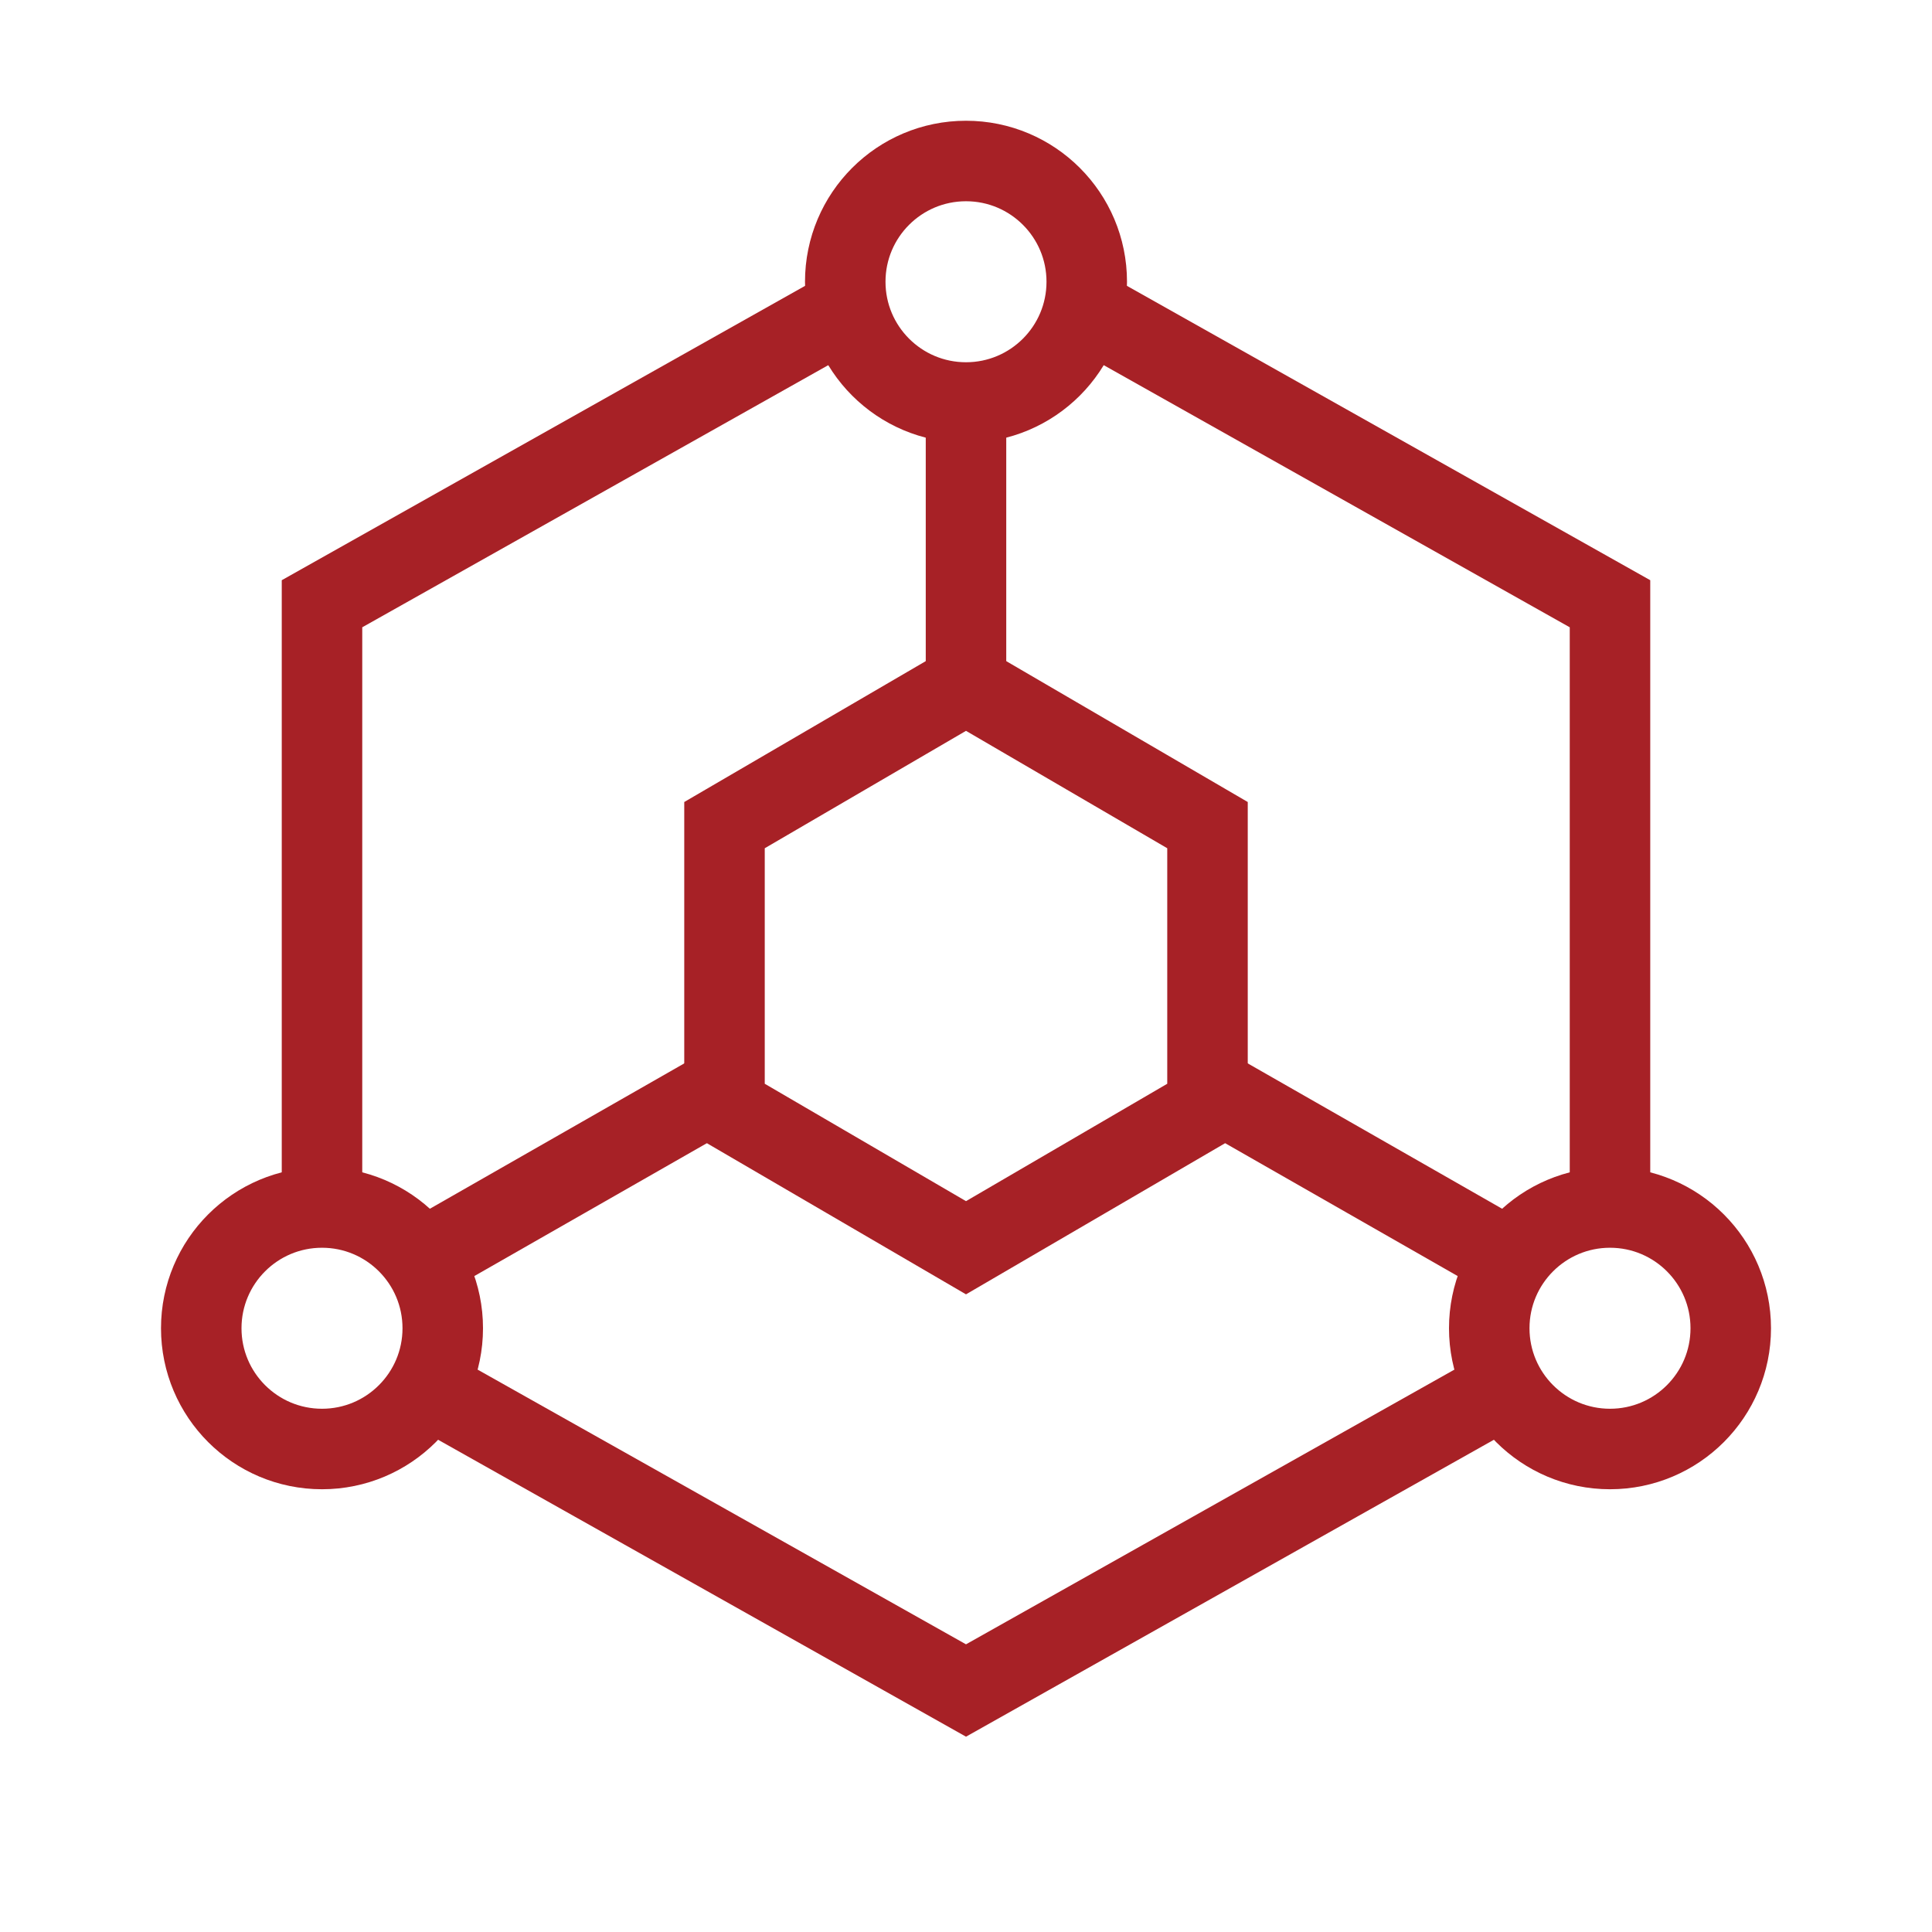
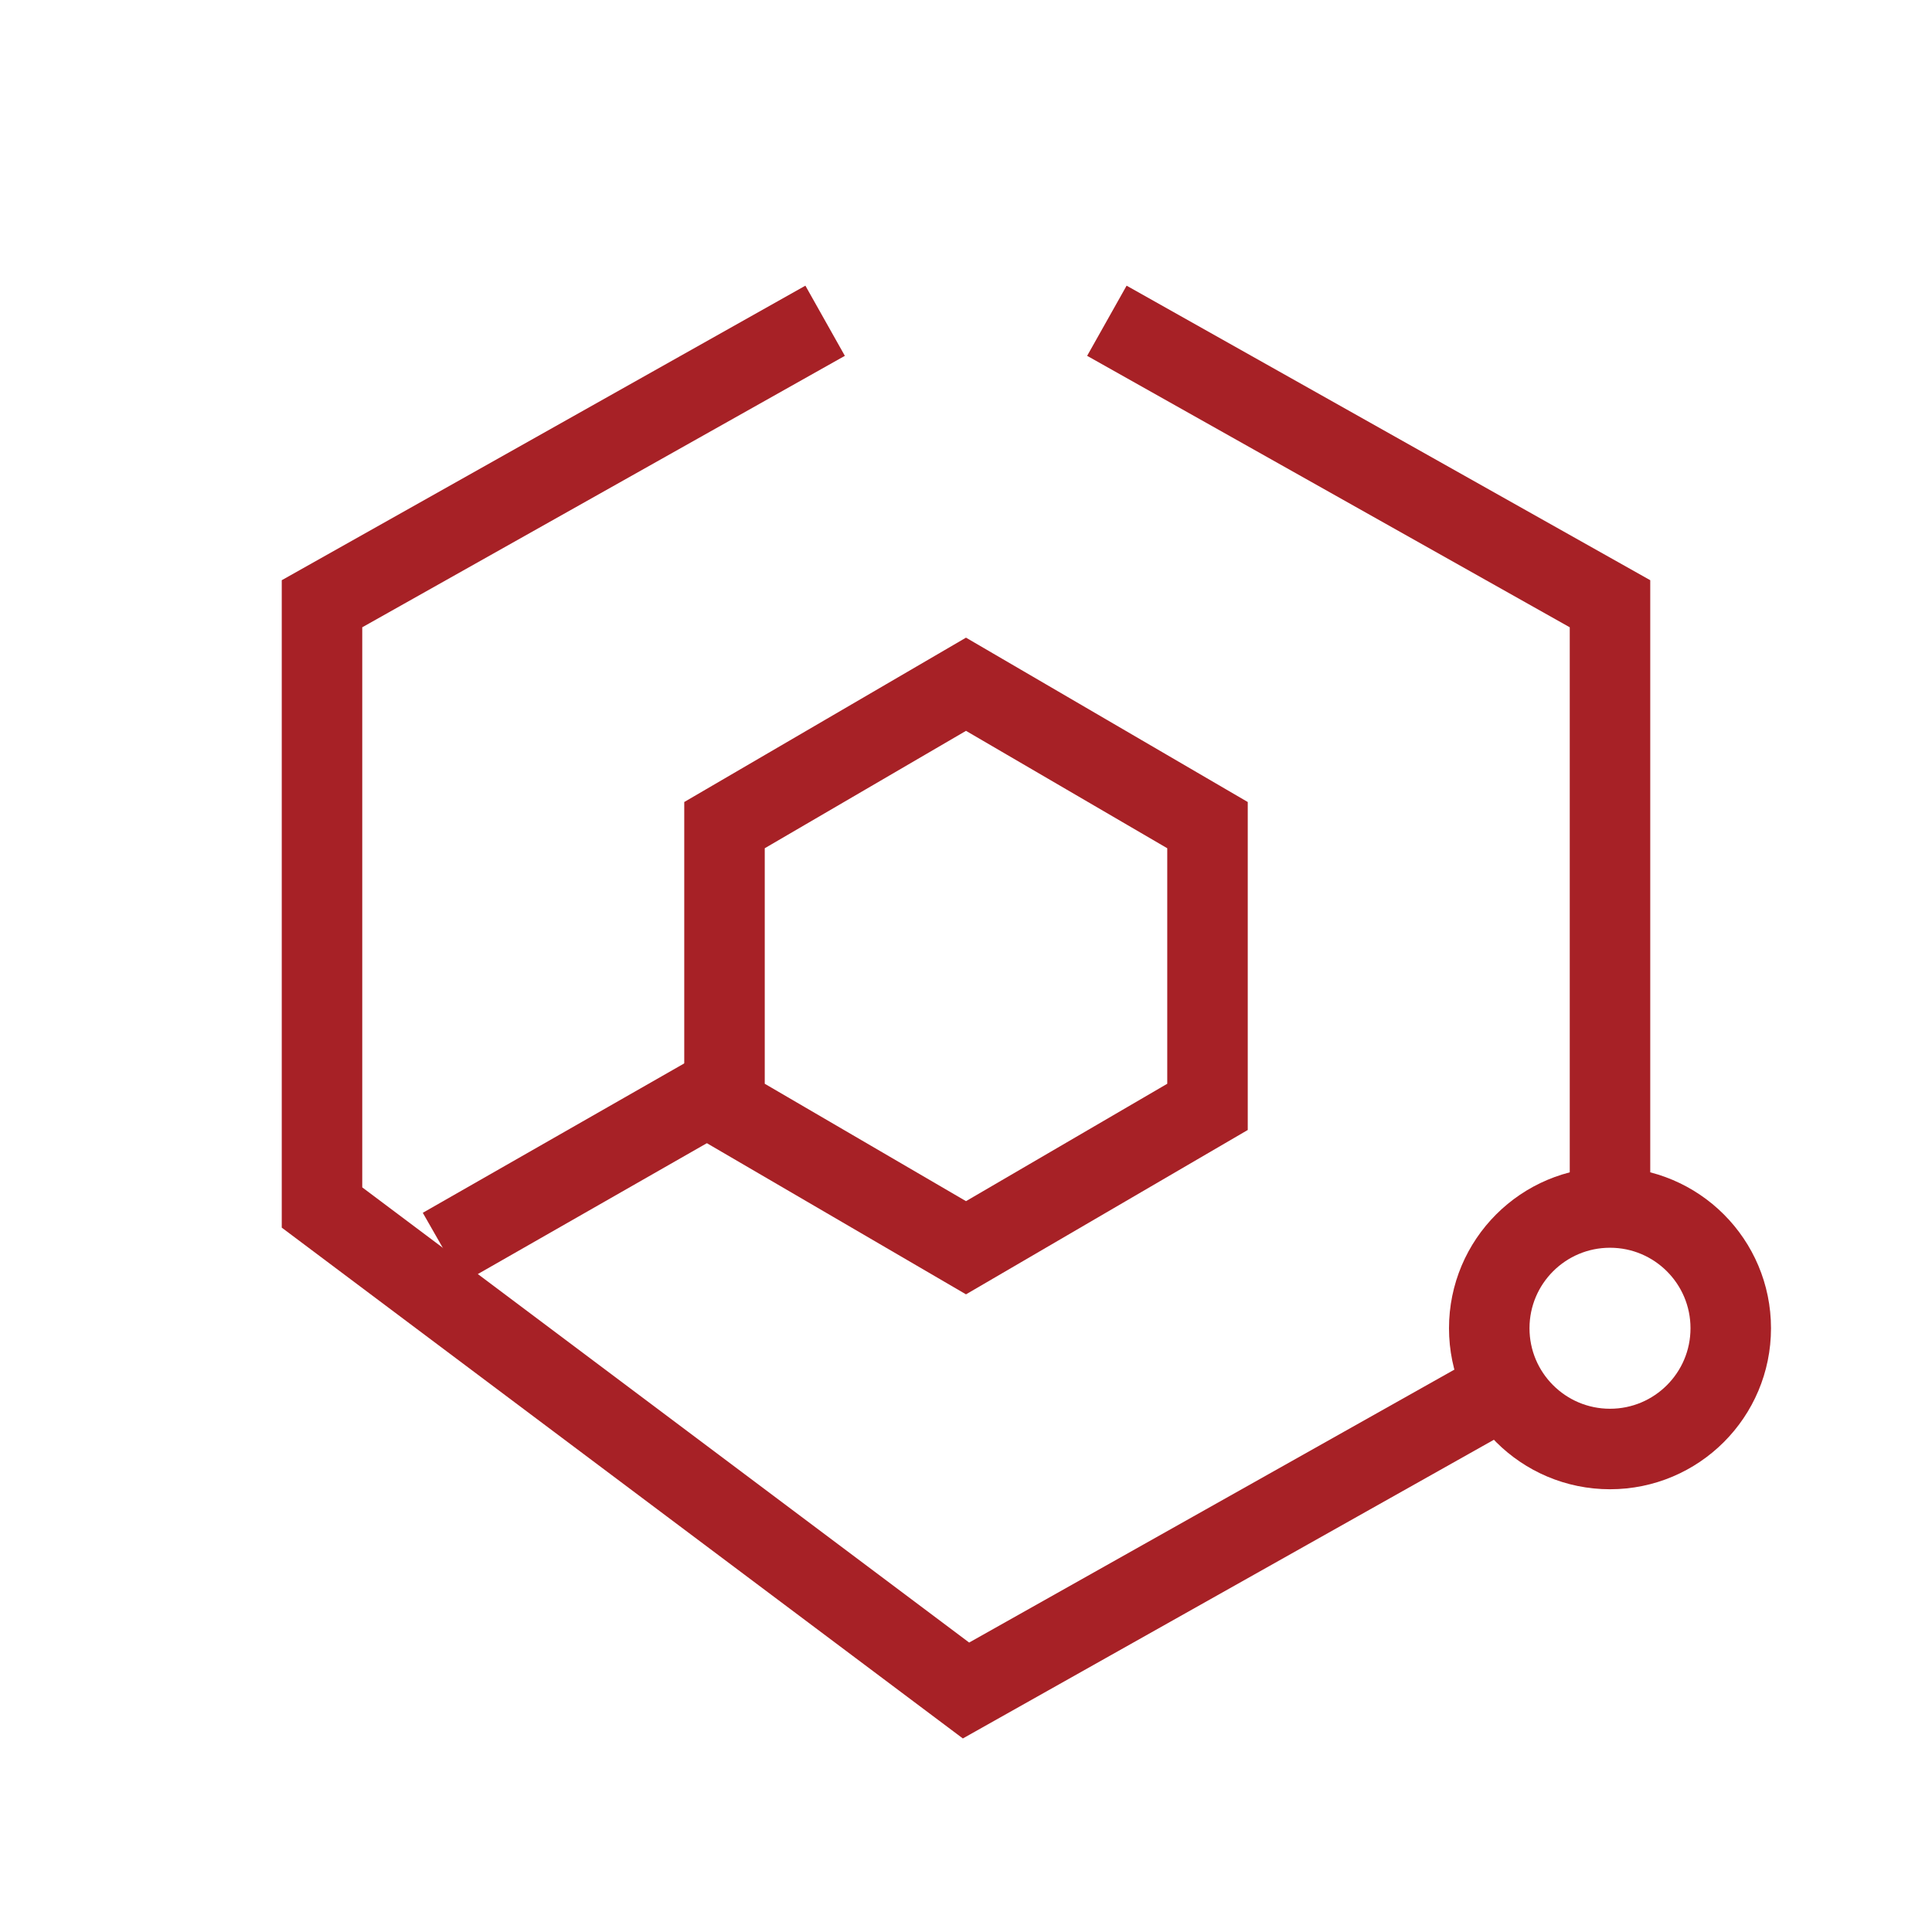
<svg xmlns="http://www.w3.org/2000/svg" width="32" height="32" viewBox="0 0 48 48" fill="none">
-   <path d="M40 30V15L27.5 7.969M20.5 7.969L8 15V30M11 34.688L24 42L32 37.5L37 34.688" stroke="#a72126" stroke-width="2" stroke-linecap="butt" stroke-linejoin="miter" />
+   <path d="M40 30V15L27.5 7.969M20.5 7.969L8 15V30L24 42L32 37.5L37 34.688" stroke="#a72126" stroke-width="2" stroke-linecap="butt" stroke-linejoin="miter" />
  <path d="M21 18.75L18 20.5V24V27.5L21 29.25L24 31L27 29.25L30 27.5V24V20.5L27 18.75L24 17L21 18.75Z" fill="none" stroke="#a72126" stroke-width="2" stroke-linecap="butt" stroke-linejoin="miter" />
-   <path d="M24 17V10" stroke="#a72126" stroke-width="2" stroke-linecap="butt" stroke-linejoin="miter" />
-   <path d="M30 27L37 31" stroke="#a72126" stroke-width="2" stroke-linecap="butt" stroke-linejoin="miter" />
  <path d="M18 27L11 31" stroke="#a72126" stroke-width="2" stroke-linecap="butt" stroke-linejoin="miter" />
-   <circle cx="24" cy="7" r="3" fill="none" stroke="#a72126" stroke-width="2" stroke-linecap="butt" stroke-linejoin="miter" />
-   <circle cx="8" cy="33" r="3" fill="none" stroke="#a72126" stroke-width="2" stroke-linecap="butt" stroke-linejoin="miter" />
  <circle cx="40" cy="33" r="3" fill="none" stroke="#a72126" stroke-width="2" stroke-linecap="butt" stroke-linejoin="miter" />
</svg>